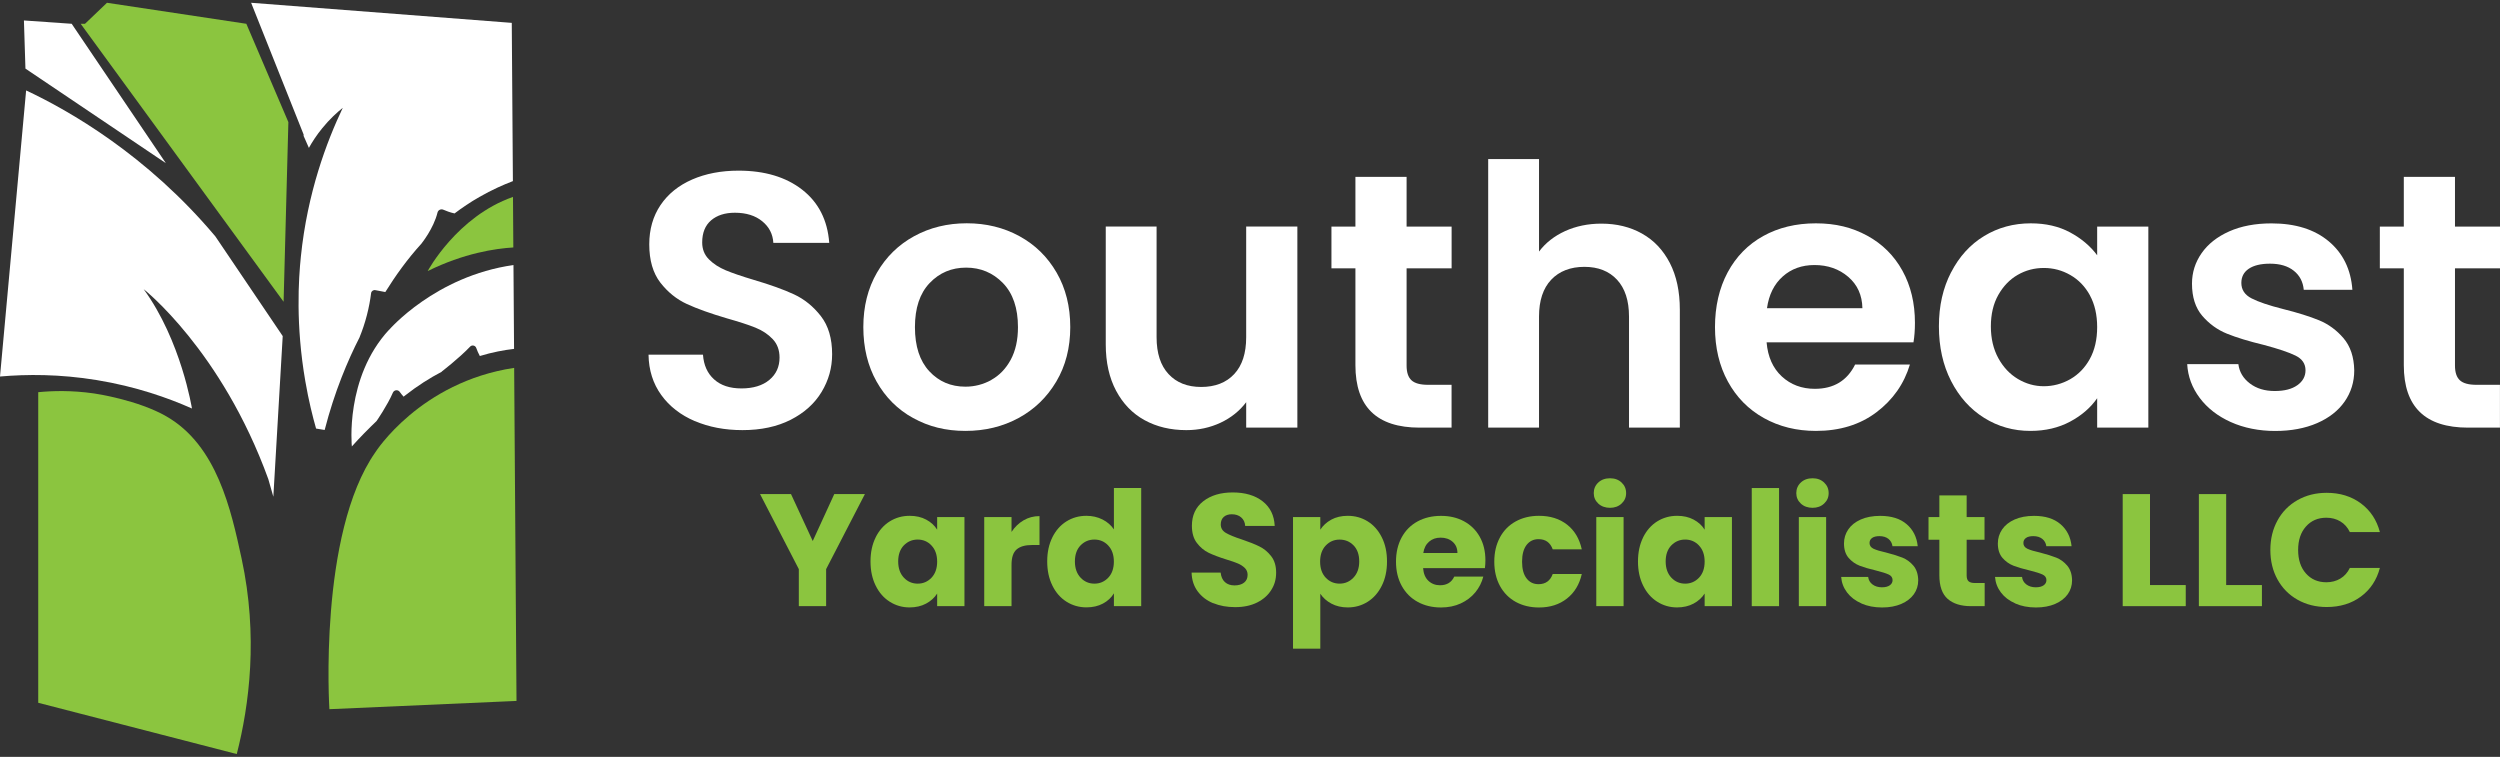
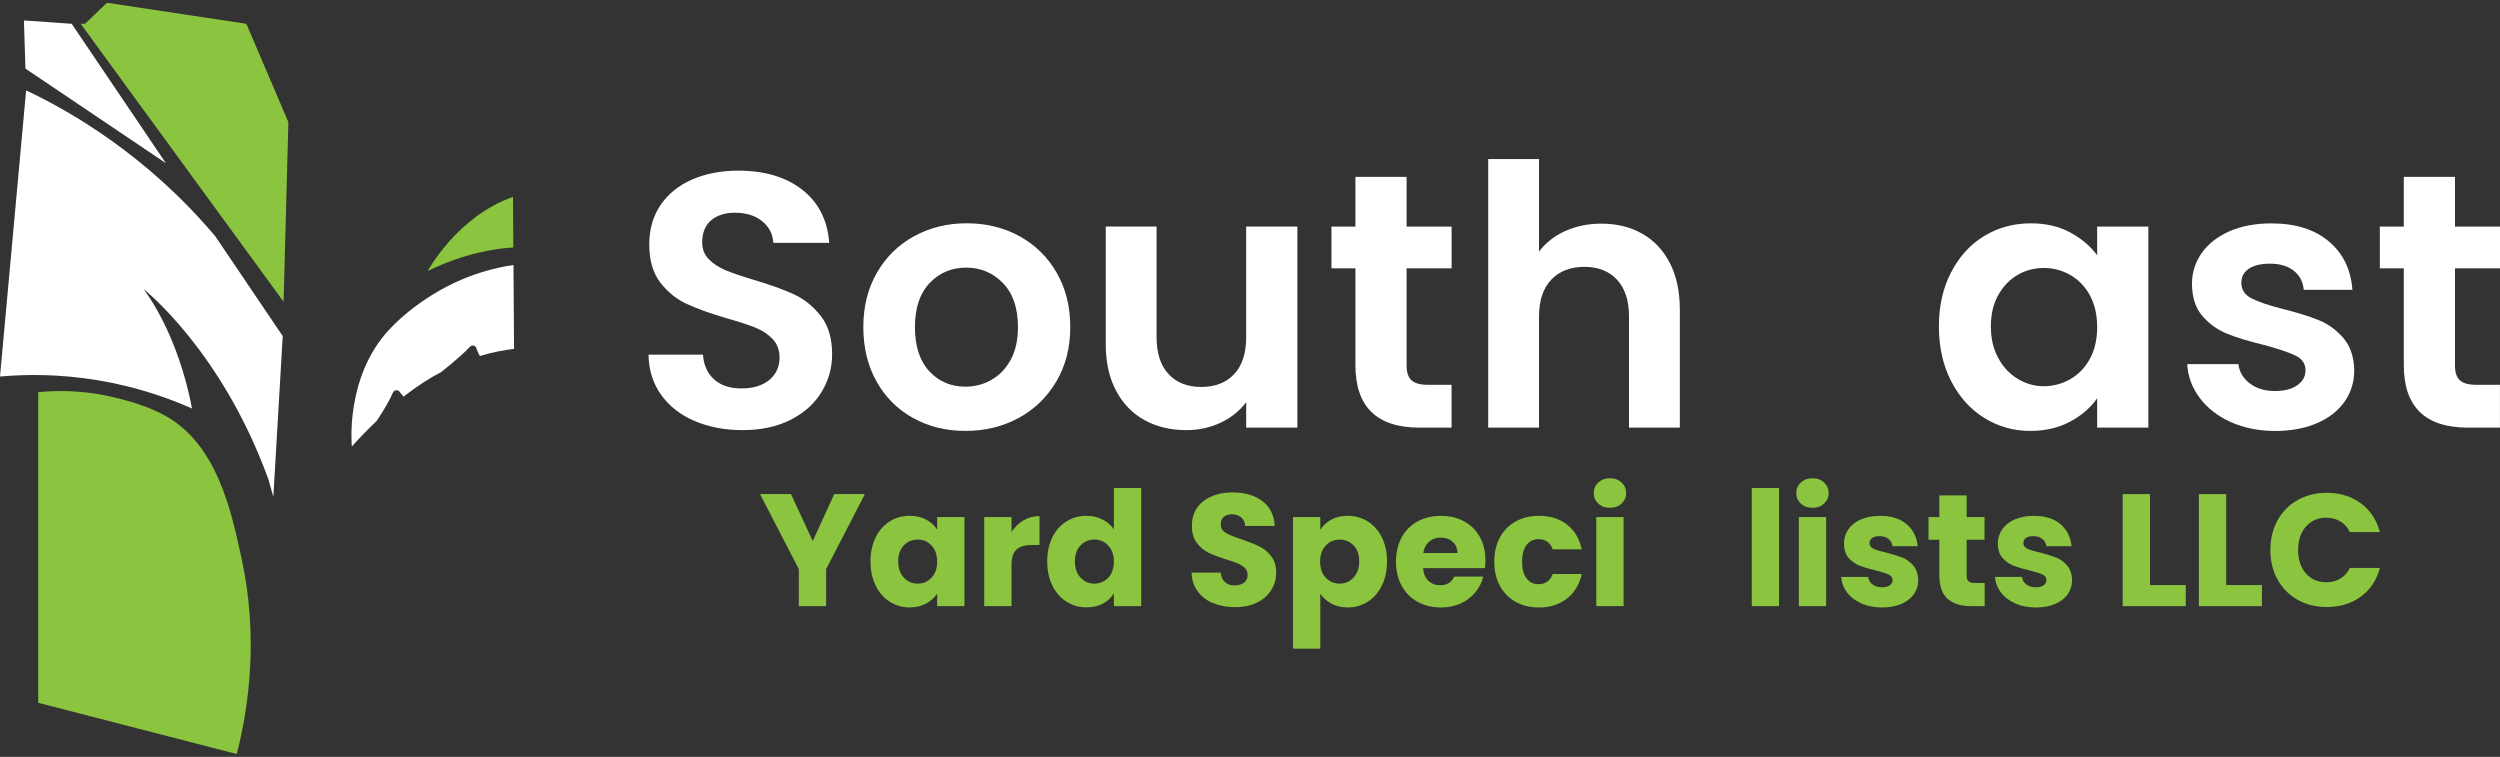
<svg xmlns="http://www.w3.org/2000/svg" id="Layer_1" viewBox="0 0 512 155">
  <rect x="0" y="0" width="512" height="155" fill="#333333" stroke="none" />
  <defs>
    <style>      .st0 {        fill: #8bc53f;      }      .st1 {        fill: #fff;      }    </style>
  </defs>
  <g>
    <g>
      <path class="st0" d="M87.6,55.51c7.41-3.66,13.84-4.61,17.53-4.83-.02-3.45-.05-6.9-.07-10.35-11.47,4-17.46,15.17-17.46,15.17Z" />
      <polygon class="st0" points="21.91 .57 17.41 4.87 16.52 4.87 58.08 61.8 59.06 25.01 50.45 4.87 21.91 .57" />
      <path class="st0" d="M34.08,85.27c-5.83-3.35-14.43-4.64-14.81-4.69-4.63-.67-8.58-.54-11.44-.26,0,21.2,0,42.41,0,63.61,13.55,3.5,27.11,7,40.66,10.5,2.55-10.01,4.43-24.15.98-40.08-2.15-9.91-5.01-23.12-15.4-29.08Z" />
-       <path class="st0" d="M105.3,75.34c-19.31,2.91-28.41,17.26-28.41,17.26-11.73,16.72-9.43,52.64-9.43,52.64l38.32-1.69c-.16-22.74-.32-45.47-.48-68.21Z" />
    </g>
    <g>
-       <path class="st1" d="M73.67,68.99c.52-1.28,1.04-2.77,1.47-4.45.42-1.62.69-3.13.86-4.49.05-.43.45-.71.87-.63.68.13,1.36.26,2.04.39,2.03-3.25,4.44-6.68,7.45-9.97l-.03.02s2.47-3.05,3.27-6.33c.13-.53.7-.8,1.2-.58.59.26,1.39.56,2.29.76,1.57-1.18,3.24-2.32,5.07-3.36,2.59-1.49,4.97-2.53,6.88-3.26-.08-10.8-.15-21.61-.23-32.41L51.43.57l10.75,26.98v.29c.36.82.72,1.63,1.08,2.45.68-1.22,1.57-2.61,2.75-4.05,1.45-1.78,2.93-3.15,4.19-4.16-3.32,6.98-7.24,17.4-8.58,30.44-.48,4.64-1.09,14.02.91,25.57.68,3.96,1.51,7.26,2.2,9.68l1.76.29c2.02-7.86,4.72-14.23,7.19-19.06h0Z" />
      <path class="st1" d="M79.68,67.53c-9.09,9.82-7.62,23.9-7.62,23.9,1.65-1.85,3.43-3.64,5.06-5.2,0,0,2.22-3.21,3.34-5.81.25-.58,1.04-.68,1.41-.16.23.32.49.66.79.98.16-.14.26-.21.26-.21,2.59-2.04,5.14-3.64,7.61-4.93l-.1.02s3.51-2.68,5.85-5.13c.39-.41,1.07-.26,1.26.28.19.52.44,1.12.73,1.64,2.57-.78,4.94-1.22,7.01-1.46-.04-5.72-.08-11.45-.12-17.17-16.02,2.27-25.47,13.27-25.47,13.27Z" />
      <path class="st1" d="M33.97,33.42L14.68,4.87c-3.26-.23-6.52-.46-9.78-.68.1,3.29.21,6.57.31,9.86l28.76,19.37Z" />
      <path class="st1" d="M5.35,18.52L0,77.11c5.48-.48,12.23-.51,19.81.73,8.03,1.31,14.62,3.65,19.5,5.82,0,0-2.19-13.88-9.89-24.44,0,0,15.95,12.51,25.53,38.9l1.03,3.61c.64-10.97,1.28-21.93,1.92-32.9l-13.79-20.41C30.06,31.71,14.1,22.62,5.35,18.52Z" />
    </g>
  </g>
  <g>
    <g>
      <path class="st1" d="M142.29,86.24c-2.9-1.24-5.19-3.02-6.87-5.35-1.68-2.33-2.55-5.08-2.6-8.25h11.15c.15,2.13.9,3.82,2.27,5.05,1.36,1.24,3.23,1.86,5.61,1.86s4.33-.58,5.72-1.75c1.39-1.16,2.08-2.69,2.08-4.57,0-1.54-.47-2.8-1.41-3.79-.94-.99-2.12-1.77-3.53-2.34-1.41-.57-3.36-1.2-5.83-1.9-3.37-.99-6.11-1.97-8.21-2.94-2.11-.97-3.91-2.43-5.43-4.38-1.51-1.96-2.27-4.57-2.27-7.84,0-3.07.77-5.75,2.3-8.03,1.54-2.28,3.69-4.02,6.47-5.24,2.77-1.21,5.95-1.82,9.51-1.82,5.35,0,9.7,1.3,13.04,3.9s5.19,6.23,5.54,10.89h-11.45c-.1-1.78-.85-3.26-2.27-4.42-1.41-1.16-3.28-1.75-5.61-1.75-2.03,0-3.65.52-4.87,1.56-1.21,1.04-1.82,2.55-1.82,4.53,0,1.39.46,2.54,1.38,3.46.92.92,2.06,1.66,3.42,2.23,1.36.57,3.28,1.23,5.76,1.97,3.37.99,6.12,1.98,8.25,2.97,2.13.99,3.96,2.48,5.5,4.46,1.54,1.98,2.3,4.58,2.3,7.8,0,2.78-.72,5.35-2.16,7.73-1.44,2.38-3.54,4.27-6.32,5.69-2.78,1.41-6.07,2.12-9.88,2.12-3.62,0-6.87-.62-9.77-1.86Z" />
      <path class="st1" d="M186.99,85.61c-3.17-1.76-5.66-4.25-7.47-7.47-1.81-3.22-2.71-6.94-2.71-11.15s.93-7.93,2.79-11.15c1.86-3.22,4.4-5.71,7.62-7.47,3.22-1.76,6.81-2.64,10.78-2.64s7.56.88,10.78,2.64c3.22,1.76,5.76,4.25,7.62,7.47,1.86,3.22,2.79,6.94,2.79,11.15s-.95,7.93-2.86,11.15c-1.91,3.22-4.48,5.71-7.73,7.47-3.25,1.76-6.87,2.64-10.89,2.64s-7.53-.88-10.7-2.64ZM203.01,77.81c1.66-.92,2.98-2.29,3.98-4.12.99-1.83,1.49-4.06,1.49-6.69,0-3.91-1.03-6.92-3.08-9.03-2.06-2.11-4.57-3.16-7.54-3.16s-5.46,1.05-7.47,3.16c-2.01,2.11-3.01,5.12-3.01,9.03s.98,6.92,2.94,9.03c1.96,2.11,4.42,3.16,7.4,3.16,1.88,0,3.65-.46,5.31-1.37Z" />
      <path class="st1" d="M265.7,46.4v41.17h-10.48v-5.2c-1.34,1.78-3.08,3.18-5.24,4.2-2.16,1.01-4.5,1.52-7.02,1.52-3.22,0-6.07-.68-8.55-2.04-2.48-1.36-4.42-3.37-5.83-6.02-1.41-2.65-2.12-5.81-2.12-9.48v-24.15h10.41v22.67c0,3.27.82,5.79,2.45,7.54,1.63,1.76,3.86,2.64,6.69,2.64s5.13-.88,6.76-2.64c1.64-1.76,2.45-4.27,2.45-7.54v-22.67h10.48Z" />
      <path class="st1" d="M288.07,54.95v19.92c0,1.39.33,2.39,1,3.01.67.62,1.8.93,3.38.93h4.83v8.77h-6.54c-8.77,0-13.15-4.26-13.15-12.78v-19.84h-4.91v-8.55h4.91v-10.18h10.48v10.18h9.22v8.55h-9.22Z" />
      <path class="st1" d="M336.3,47.85c2.43,1.36,4.32,3.37,5.69,6.02,1.36,2.65,2.04,5.83,2.04,9.55v24.15h-10.41v-22.74c0-3.27-.82-5.78-2.45-7.54-1.63-1.76-3.86-2.64-6.69-2.64s-5.14.88-6.8,2.64c-1.66,1.76-2.49,4.27-2.49,7.54v22.74h-10.41v-55h10.41v18.95c1.34-1.78,3.12-3.18,5.35-4.2,2.23-1.01,4.71-1.52,7.43-1.52,3.12,0,5.9.68,8.32,2.04Z" />
-       <path class="st1" d="M391.9,70.11h-30.1c.25,2.97,1.29,5.3,3.12,6.99,1.83,1.69,4.09,2.53,6.76,2.53,3.86,0,6.61-1.66,8.25-4.98h11.22c-1.19,3.96-3.47,7.22-6.84,9.77-3.37,2.55-7.51,3.83-12.41,3.83-3.96,0-7.52-.88-10.67-2.64-3.15-1.76-5.6-4.25-7.36-7.47-1.76-3.22-2.64-6.94-2.64-11.15s.87-8,2.6-11.22c1.73-3.22,4.16-5.7,7.28-7.43,3.12-1.73,6.71-2.6,10.78-2.6s7.42.84,10.52,2.53c3.1,1.69,5.5,4.08,7.21,7.17,1.71,3.1,2.56,6.65,2.56,10.67,0,1.49-.1,2.82-.3,4.01ZM381.42,63.13c-.05-2.68-1.02-4.82-2.9-6.43-1.88-1.61-4.19-2.42-6.91-2.42-2.58,0-4.75.78-6.5,2.34-1.76,1.56-2.84,3.73-3.23,6.5h19.55Z" />
      <path class="st1" d="M399.59,55.77c1.66-3.22,3.91-5.7,6.76-7.43,2.85-1.73,6.03-2.6,9.55-2.6,3.07,0,5.76.62,8.06,1.86,2.3,1.24,4.15,2.8,5.54,4.68v-5.87h10.48v41.17h-10.48v-6.02c-1.34,1.93-3.18,3.53-5.54,4.79-2.35,1.26-5.07,1.9-8.14,1.9-3.47,0-6.63-.89-9.48-2.68-2.85-1.78-5.1-4.3-6.76-7.54-1.66-3.24-2.49-6.97-2.49-11.19s.83-7.85,2.49-11.07ZM428.02,60.49c-.99-1.81-2.33-3.2-4.01-4.16-1.68-.97-3.49-1.45-5.43-1.45s-3.72.47-5.35,1.41c-1.64.94-2.96,2.32-3.98,4.12-1.02,1.81-1.52,3.95-1.52,6.43s.51,4.65,1.52,6.5c1.02,1.86,2.35,3.28,4.01,4.27,1.66.99,3.43,1.49,5.31,1.49s3.74-.48,5.43-1.45c1.68-.97,3.02-2.35,4.01-4.16.99-1.81,1.49-3.98,1.49-6.5s-.5-4.69-1.49-6.5Z" />
      <path class="st1" d="M456.85,86.43c-2.68-1.21-4.79-2.86-6.35-4.94-1.56-2.08-2.42-4.39-2.56-6.91h10.48c.2,1.59.98,2.9,2.34,3.94,1.36,1.04,3.06,1.56,5.09,1.56s3.53-.4,4.65-1.19c1.11-.79,1.67-1.81,1.67-3.05,0-1.34-.68-2.34-2.04-3.01-1.36-.67-3.53-1.4-6.5-2.19-3.07-.74-5.59-1.51-7.54-2.3-1.96-.79-3.64-2.01-5.05-3.64-1.41-1.64-2.12-3.84-2.12-6.61,0-2.28.66-4.36,1.97-6.24,1.31-1.88,3.2-3.37,5.65-4.46,2.45-1.09,5.34-1.64,8.66-1.64,4.91,0,8.82,1.23,11.74,3.68,2.92,2.45,4.53,5.76,4.83,9.92h-9.96c-.15-1.64-.83-2.94-2.04-3.9-1.21-.97-2.84-1.45-4.87-1.45-1.88,0-3.33.35-4.35,1.04-1.02.69-1.52,1.66-1.52,2.9,0,1.39.69,2.44,2.08,3.16,1.39.72,3.54,1.45,6.47,2.19,2.97.74,5.43,1.51,7.36,2.3,1.93.79,3.6,2.02,5.02,3.68,1.41,1.66,2.14,3.85,2.19,6.58,0,2.38-.66,4.51-1.97,6.39-1.31,1.88-3.2,3.36-5.65,4.42-2.45,1.06-5.31,1.6-8.58,1.6s-6.39-.61-9.07-1.82Z" />
      <path class="st1" d="M502.78,54.95v19.92c0,1.39.33,2.39,1,3.01.67.62,1.8.93,3.38.93h4.83v8.77h-6.54c-8.77,0-13.15-4.26-13.15-12.78v-19.84h-4.91v-8.55h4.91v-10.18h10.48v10.18h9.22v8.55h-9.22Z" />
    </g>
    <g>
      <path class="st0" d="M177.13,101.19l-7.94,15.37v7.58h-5.59v-7.58l-7.94-15.37h6.34l4.45,9.61,4.41-9.61h6.28Z" />
      <path class="st0" d="M179.33,110.05c.71-1.42,1.67-2.51,2.89-3.27,1.22-.76,2.58-1.14,4.09-1.14,1.29,0,2.41.26,3.38.78.97.52,1.72,1.21,2.24,2.06v-2.58h5.59v18.24h-5.59v-2.58c-.54.85-1.3,1.54-2.27,2.06-.97.52-2.1.78-3.38.78-1.48,0-2.83-.39-4.05-1.16-1.22-.77-2.19-1.87-2.89-3.3-.71-1.43-1.06-3.08-1.06-4.95s.35-3.52,1.06-4.94ZM190.77,111.71c-.77-.81-1.72-1.21-2.83-1.21s-2.05.4-2.83,1.19c-.77.8-1.16,1.89-1.16,3.29s.39,2.5,1.16,3.32c.77.82,1.72,1.23,2.83,1.23s2.05-.4,2.83-1.21c.77-.81,1.16-1.91,1.16-3.3s-.39-2.5-1.16-3.3Z" />
      <path class="st0" d="M209.62,106.57c.98-.58,2.07-.87,3.27-.87v5.92h-1.54c-1.4,0-2.44.3-3.14.9-.7.6-1.05,1.65-1.05,3.15v8.47h-5.59v-18.24h5.59v3.04c.65-1,1.47-1.79,2.45-2.37Z" />
      <path class="st0" d="M215.52,110.05c.71-1.42,1.67-2.51,2.89-3.27,1.22-.76,2.58-1.14,4.09-1.14,1.2,0,2.29.25,3.29.75.99.5,1.77,1.18,2.34,2.03v-8.47h5.59v24.19h-5.59v-2.62c-.52.87-1.27,1.57-2.24,2.09-.97.52-2.1.78-3.38.78-1.5,0-2.87-.39-4.09-1.16-1.22-.77-2.19-1.87-2.89-3.3-.71-1.43-1.06-3.08-1.06-4.95s.35-3.52,1.06-4.94ZM226.96,111.71c-.77-.81-1.72-1.21-2.83-1.21s-2.05.4-2.83,1.19c-.77.8-1.16,1.89-1.16,3.29s.39,2.5,1.16,3.32c.77.82,1.72,1.23,2.83,1.23s2.05-.4,2.83-1.21c.77-.81,1.16-1.91,1.16-3.3s-.39-2.5-1.16-3.3Z" />
      <path class="st0" d="M248.49,123.55c-1.33-.54-2.39-1.35-3.19-2.42-.8-1.07-1.22-2.35-1.26-3.86h5.95c.09.85.38,1.5.88,1.95.5.45,1.15.67,1.96.67s1.48-.19,1.96-.57c.48-.38.72-.91.72-1.59,0-.57-.19-1.03-.57-1.41-.38-.37-.85-.68-1.41-.92-.56-.24-1.35-.51-2.37-.82-1.48-.46-2.69-.92-3.63-1.37-.94-.46-1.74-1.13-2.42-2.03-.68-.89-1.01-2.06-1.01-3.5,0-2.14.77-3.81,2.32-5.02,1.55-1.21,3.56-1.81,6.05-1.81s4.57.6,6.11,1.81c1.55,1.21,2.38,2.89,2.48,5.05h-6.05c-.04-.74-.32-1.32-.82-1.75-.5-.43-1.14-.64-1.93-.64-.68,0-1.22.18-1.63.54-.41.36-.62.88-.62,1.55,0,.74.35,1.32,1.05,1.73.7.41,1.79.86,3.27,1.34,1.48.5,2.69.98,3.61,1.44.93.46,1.73,1.12,2.4,1.99.68.87,1.01,1.99,1.01,3.37s-.33,2.5-1,3.56c-.67,1.07-1.63,1.92-2.89,2.55-1.26.63-2.76.95-4.48.95s-3.18-.27-4.51-.82Z" />
      <path class="st0" d="M272.65,106.42c.96-.52,2.08-.78,3.37-.78,1.5,0,2.87.38,4.09,1.14,1.22.76,2.18,1.85,2.89,3.27.71,1.42,1.06,3.06,1.06,4.94s-.35,3.53-1.06,4.95c-.71,1.43-1.67,2.53-2.89,3.3-1.22.77-2.58,1.16-4.09,1.16-1.26,0-2.38-.26-3.35-.78-.97-.52-1.73-1.2-2.27-2.03v11.25h-5.59v-26.94h5.59v2.58c.54-.85,1.3-1.54,2.26-2.06ZM277.21,111.7c-.77-.8-1.73-1.19-2.86-1.19s-2.05.4-2.83,1.21c-.77.81-1.16,1.91-1.16,3.3s.39,2.5,1.16,3.3c.77.81,1.72,1.21,2.83,1.21s2.06-.41,2.84-1.23,1.18-1.92,1.18-3.32-.39-2.49-1.16-3.29Z" />
      <path class="st0" d="M304.1,116.36h-12.65c.09,1.13.45,2,1.1,2.6.64.6,1.43.9,2.37.9,1.39,0,2.36-.59,2.91-1.77h5.95c-.31,1.2-.86,2.28-1.65,3.24-.8.96-1.79,1.71-2.99,2.26-1.2.55-2.54.82-4.02.82-1.79,0-3.38-.38-4.77-1.14-1.4-.76-2.48-1.85-3.27-3.27-.78-1.42-1.18-3.07-1.18-4.97s.39-3.55,1.16-4.97c.77-1.42,1.86-2.51,3.25-3.27,1.39-.76,3-1.14,4.81-1.14s3.33.37,4.71,1.11c1.37.74,2.45,1.8,3.22,3.17.77,1.37,1.16,2.97,1.16,4.81,0,.52-.03,1.07-.1,1.63ZM298.48,113.25c0-.96-.33-1.72-.98-2.29-.65-.57-1.47-.85-2.45-.85s-1.73.27-2.37.82c-.64.55-1.04,1.32-1.19,2.32h7Z" />
      <path class="st0" d="M307.19,110.05c.77-1.42,1.85-2.51,3.24-3.27,1.38-.76,2.97-1.14,4.76-1.14,2.29,0,4.2.6,5.74,1.8,1.54,1.2,2.54,2.89,3.02,5.07h-5.95c-.5-1.39-1.47-2.09-2.91-2.09-1.02,0-1.84.4-2.45,1.19-.61.8-.92,1.93-.92,3.42s.3,2.62.92,3.42c.61.8,1.43,1.19,2.45,1.19,1.44,0,2.41-.7,2.91-2.09h5.95c-.48,2.14-1.49,3.81-3.04,5.03-1.55,1.22-3.45,1.83-5.72,1.83-1.79,0-3.37-.38-4.76-1.14-1.38-.76-2.46-1.85-3.24-3.27-.77-1.42-1.16-3.07-1.16-4.97s.39-3.55,1.16-4.97Z" />
      <path class="st0" d="M327.33,103.13c-.62-.58-.93-1.29-.93-2.14s.31-1.6.93-2.17c.62-.58,1.42-.87,2.4-.87s1.75.29,2.37.87c.62.58.93,1.3.93,2.17s-.31,1.56-.93,2.14c-.62.58-1.41.87-2.37.87s-1.78-.29-2.4-.87ZM332.51,105.9v18.24h-5.59v-18.24h5.59Z" />
-       <path class="st0" d="M336.51,110.05c.71-1.42,1.67-2.51,2.89-3.27,1.22-.76,2.58-1.14,4.09-1.14,1.29,0,2.41.26,3.38.78.97.52,1.72,1.21,2.24,2.06v-2.58h5.59v18.24h-5.59v-2.58c-.54.85-1.3,1.54-2.27,2.06-.97.52-2.1.78-3.38.78-1.48,0-2.83-.39-4.05-1.16-1.22-.77-2.19-1.87-2.89-3.3-.71-1.43-1.06-3.08-1.06-4.95s.35-3.52,1.06-4.94ZM347.95,111.71c-.77-.81-1.72-1.21-2.83-1.21s-2.05.4-2.83,1.19c-.77.8-1.16,1.89-1.16,3.29s.39,2.5,1.16,3.32c.77.82,1.72,1.23,2.83,1.23s2.05-.4,2.83-1.21c.77-.81,1.16-1.91,1.16-3.3s-.39-2.5-1.16-3.3Z" />
      <path class="st0" d="M364.35,99.95v24.19h-5.59v-24.19h5.59Z" />
      <path class="st0" d="M368.81,103.13c-.62-.58-.93-1.29-.93-2.14s.31-1.6.93-2.17c.62-.58,1.42-.87,2.4-.87s1.75.29,2.37.87c.62.58.93,1.3.93,2.17s-.31,1.56-.93,2.14c-.62.58-1.41.87-2.37.87s-1.78-.29-2.4-.87ZM373.99,105.9v18.24h-5.59v-18.24h5.59Z" />
      <path class="st0" d="M381.22,123.58c-1.24-.54-2.22-1.29-2.94-2.24-.72-.95-1.12-2.01-1.21-3.19h5.53c.07.63.36,1.14.88,1.54.52.39,1.17.59,1.93.59.7,0,1.24-.14,1.62-.41.38-.27.57-.63.57-1.06,0-.52-.27-.91-.82-1.16-.55-.25-1.43-.53-2.65-.83-1.31-.3-2.4-.63-3.27-.96-.87-.34-1.62-.87-2.26-1.6-.63-.73-.95-1.72-.95-2.96,0-1.05.29-2,.87-2.86.58-.86,1.43-1.54,2.55-2.04,1.12-.5,2.46-.75,4-.75,2.29,0,4.09.57,5.41,1.7,1.32,1.13,2.08,2.64,2.27,4.51h-5.17c-.09-.63-.37-1.13-.83-1.5-.47-.37-1.08-.56-1.85-.56-.65,0-1.16.13-1.5.38-.35.25-.52.59-.52,1.03,0,.52.28.92.83,1.18.56.26,1.42.52,2.6.78,1.35.35,2.45.69,3.3,1.03.85.34,1.6.88,2.24,1.63.64.75.98,1.76,1,3.02,0,1.07-.3,2.02-.9,2.86-.6.84-1.46,1.5-2.58,1.98-1.12.48-2.42.72-3.91.72-1.59,0-3.01-.27-4.25-.82Z" />
      <path class="st0" d="M406.46,119.4v4.74h-2.84c-2.03,0-3.61-.5-4.74-1.49-1.13-.99-1.7-2.61-1.7-4.85v-7.26h-2.22v-4.64h2.22v-4.45h5.59v4.45h3.66v4.64h-3.66v7.32c0,.55.13.94.39,1.18.26.24.7.36,1.31.36h1.99Z" />
      <path class="st0" d="M412.73,123.58c-1.24-.54-2.22-1.29-2.94-2.24-.72-.95-1.12-2.01-1.21-3.19h5.53c.07.63.36,1.14.88,1.54.52.39,1.17.59,1.93.59.7,0,1.24-.14,1.62-.41.38-.27.57-.63.57-1.06,0-.52-.27-.91-.82-1.16-.55-.25-1.43-.53-2.65-.83-1.31-.3-2.4-.63-3.27-.96-.87-.34-1.62-.87-2.26-1.6-.63-.73-.95-1.72-.95-2.96,0-1.05.29-2,.87-2.86.58-.86,1.43-1.54,2.55-2.04,1.12-.5,2.46-.75,4-.75,2.29,0,4.09.57,5.41,1.7,1.32,1.13,2.08,2.64,2.27,4.51h-5.17c-.09-.63-.37-1.13-.83-1.5-.47-.37-1.08-.56-1.85-.56-.65,0-1.16.13-1.5.38-.35.25-.52.59-.52,1.03,0,.52.28.92.83,1.18.56.26,1.42.52,2.6.78,1.35.35,2.45.69,3.3,1.03.85.34,1.6.88,2.24,1.63.64.75.98,1.76,1,3.02,0,1.07-.3,2.02-.9,2.86-.6.84-1.46,1.5-2.58,1.98-1.12.48-2.42.72-3.91.72-1.59,0-3.01-.27-4.25-.82Z" />
      <path class="st0" d="M440.32,119.82h7.32v4.32h-12.91v-22.95h5.59v18.63Z" />
      <path class="st0" d="M455.92,119.82h7.32v4.32h-12.91v-22.95h5.59v18.63Z" />
      <path class="st0" d="M466.44,106.57c.98-1.78,2.35-3.16,4.1-4.15,1.75-.99,3.74-1.49,5.97-1.49,2.72,0,5.06.72,7,2.16,1.94,1.44,3.24,3.4,3.89,5.88h-6.15c-.46-.96-1.11-1.69-1.95-2.19-.84-.5-1.79-.75-2.86-.75-1.72,0-3.12.6-4.18,1.8-1.07,1.2-1.6,2.8-1.6,4.81s.53,3.61,1.6,4.81c1.07,1.2,2.46,1.8,4.18,1.8,1.07,0,2.02-.25,2.86-.75.84-.5,1.49-1.23,1.95-2.19h6.15c-.65,2.48-1.95,4.44-3.89,5.87-1.94,1.43-4.27,2.14-7,2.14-2.22,0-4.21-.5-5.97-1.49-1.75-.99-3.12-2.37-4.1-4.14-.98-1.77-1.47-3.78-1.47-6.05s.49-4.29,1.47-6.06Z" />
    </g>
  </g>
</svg>